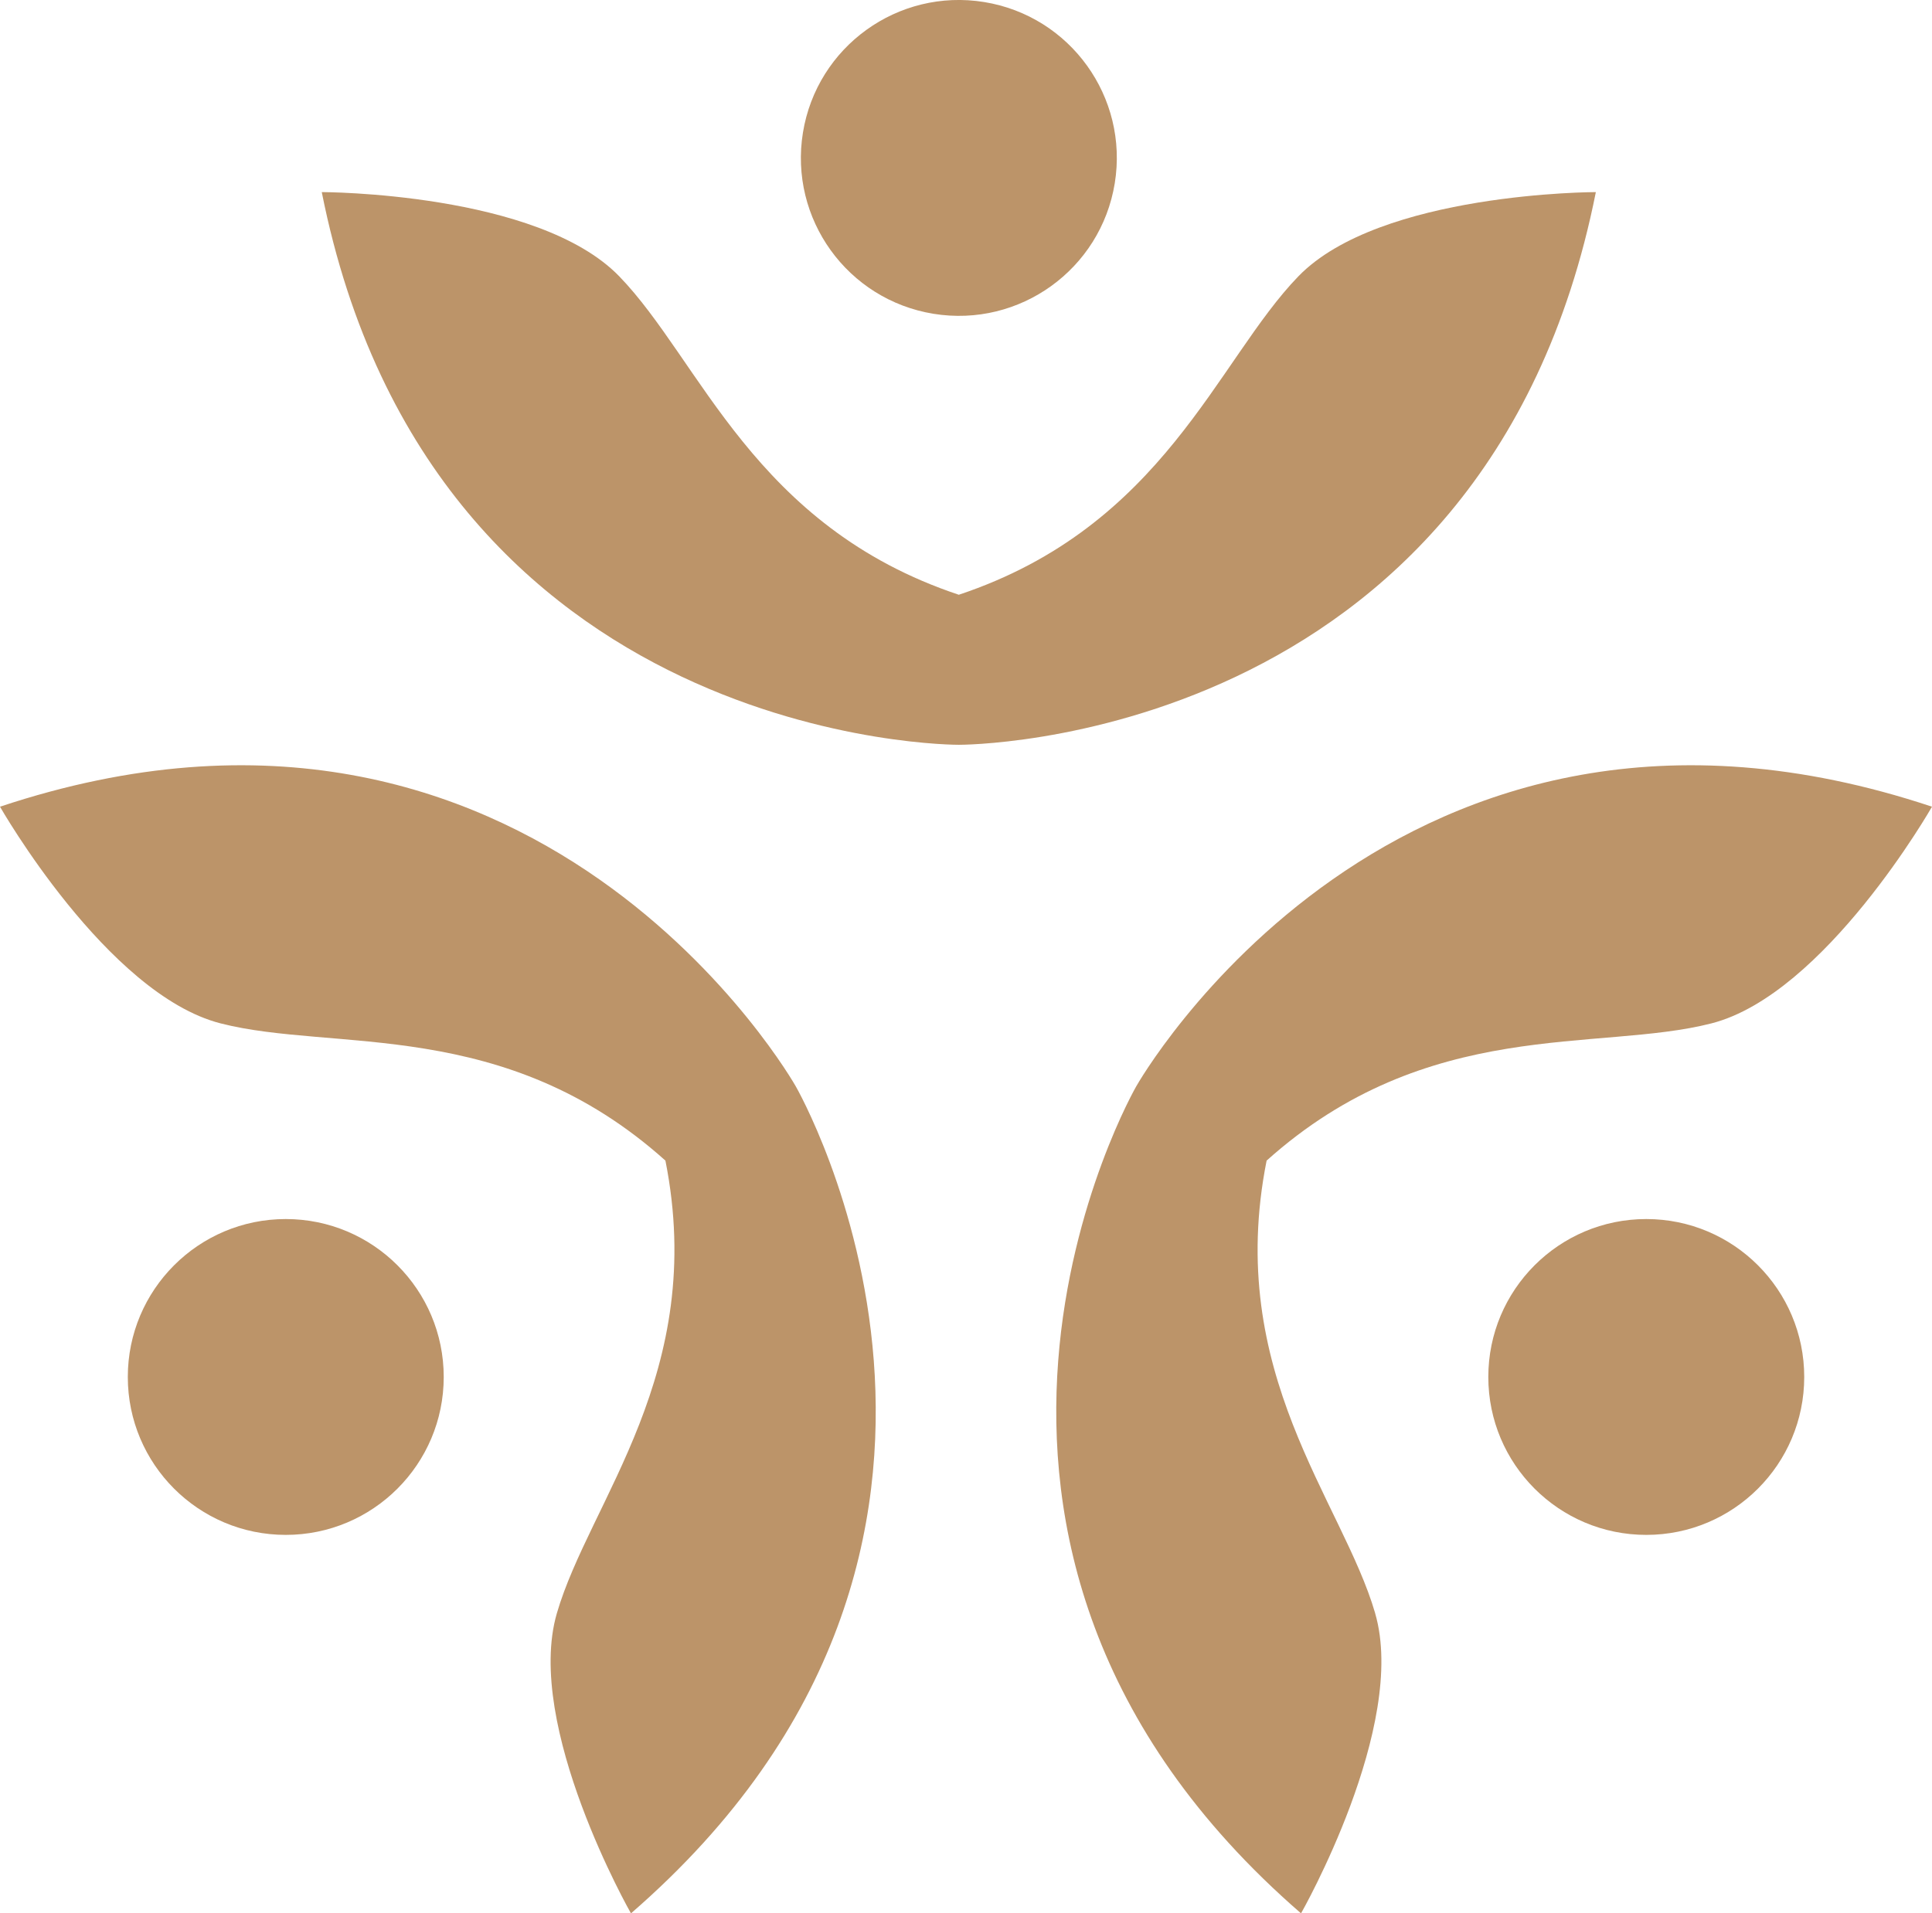
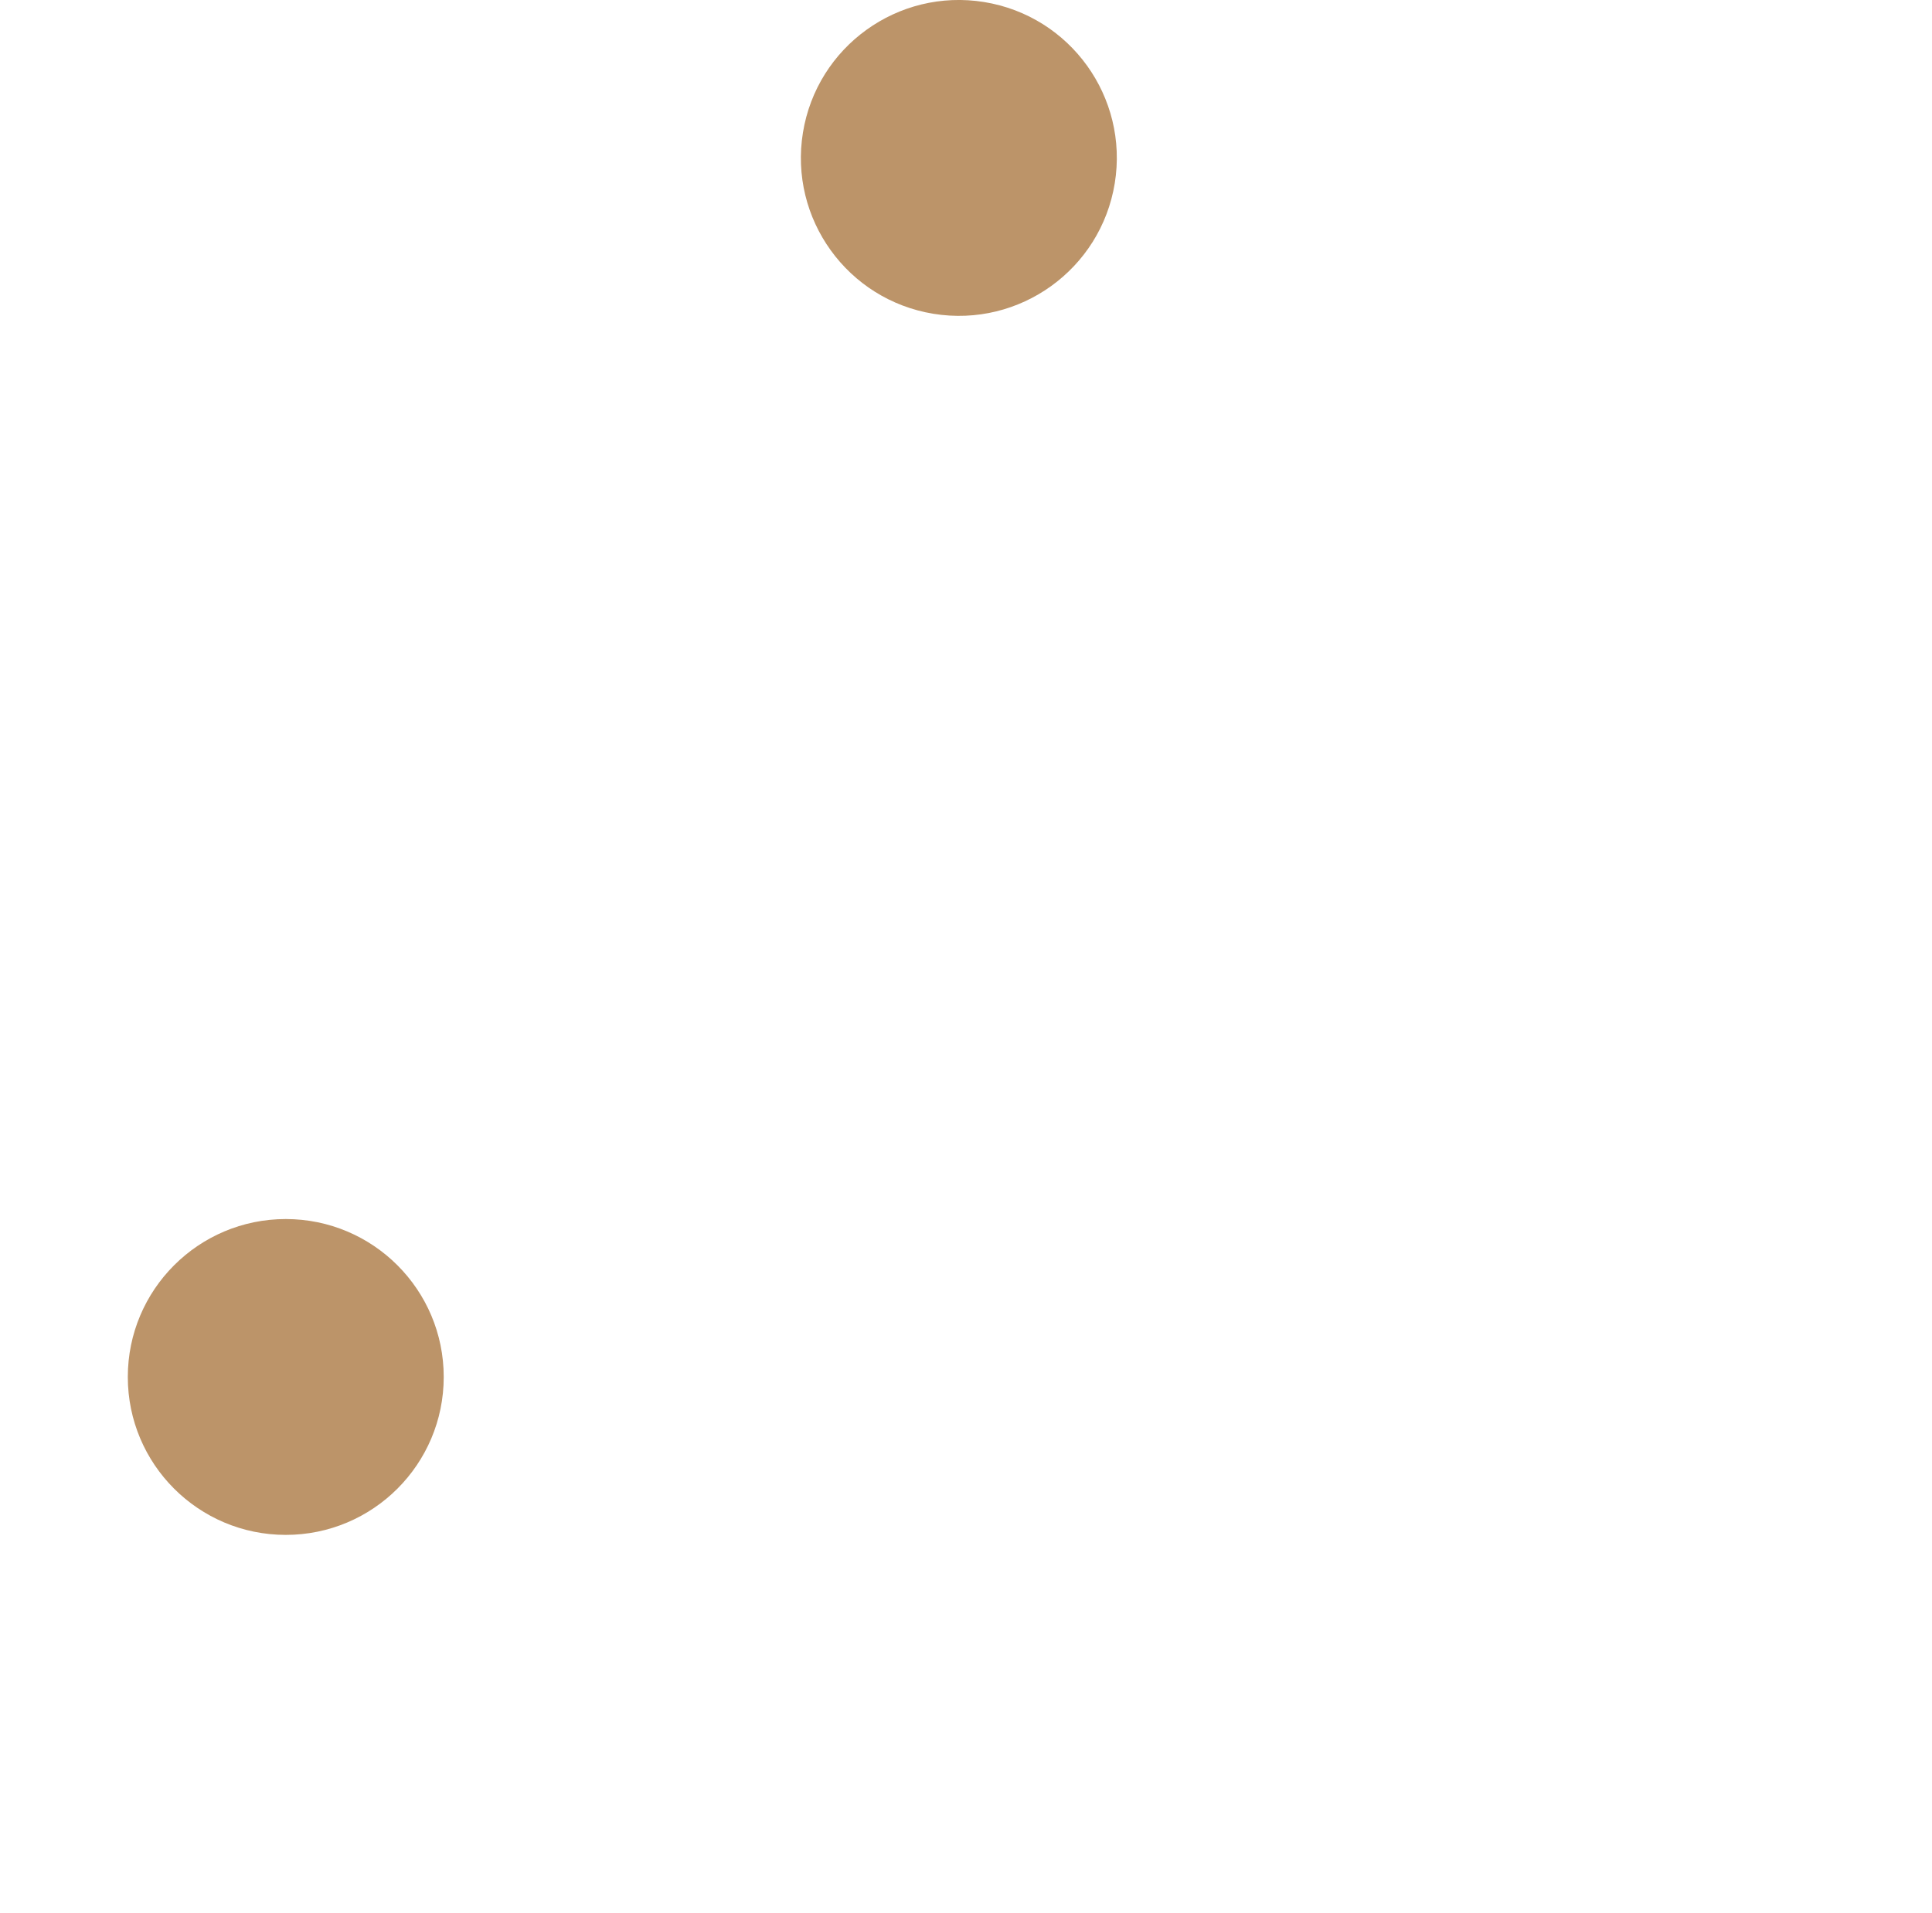
<svg xmlns="http://www.w3.org/2000/svg" viewBox="0 0 511.99 507.17">
  <defs>
    <style>.f{fill:#bc9469;}</style>
  </defs>
  <g id="a" />
  <g id="b">
    <g id="c">
      <g id="d">
        <g id="e">
          <g>
-             <path class="f" d="M344.08,73.24c-21.63,22.32-35.58,66.27-89.99,84.41-54.41-18.14-68.37-62.09-89.99-84.41-21.63-22.32-78.83-22.32-78.83-22.32,29.3,147.2,168.82,146.5,168.82,146.5,0,0,139.52,.7,168.82-146.5,0,0-57.2,0-78.83,22.32h0Z" />
            <circle class="f" cx="254.09" cy="41.86" r="41.86" transform="translate(172.07 285.96) rotate(-80.78)" />
-             <path class="f" d="M364.43,427.63c-8.68-29.84-39.96-63.73-28.77-119.99,42.7-38.29,87.8-28.65,117.9-36.38,30.1-7.73,58.43-57.43,58.43-57.43-142.39-47.44-210.88,74.12-210.88,74.12,0,0-69.7,120.87,43.67,219.22,0,0,28.33-49.7,19.64-79.54h.01Z" />
-             <circle class="f" cx="436.27" cy="364.99" r="41.86" />
-             <path class="f" d="M147.57,427.63c8.68-29.84,39.96-63.73,28.77-119.99-42.7-38.29-87.8-28.65-117.9-36.38C28.33,263.53,0,213.83,0,213.83c142.39-47.44,210.88,74.12,210.88,74.12,0,0,69.7,120.87-43.67,219.22,0,0-28.33-49.7-19.64-79.54Z" />
            <circle class="f" cx="75.73" cy="364.99" r="41.86" />
          </g>
        </g>
      </g>
    </g>
  </g>
</svg>